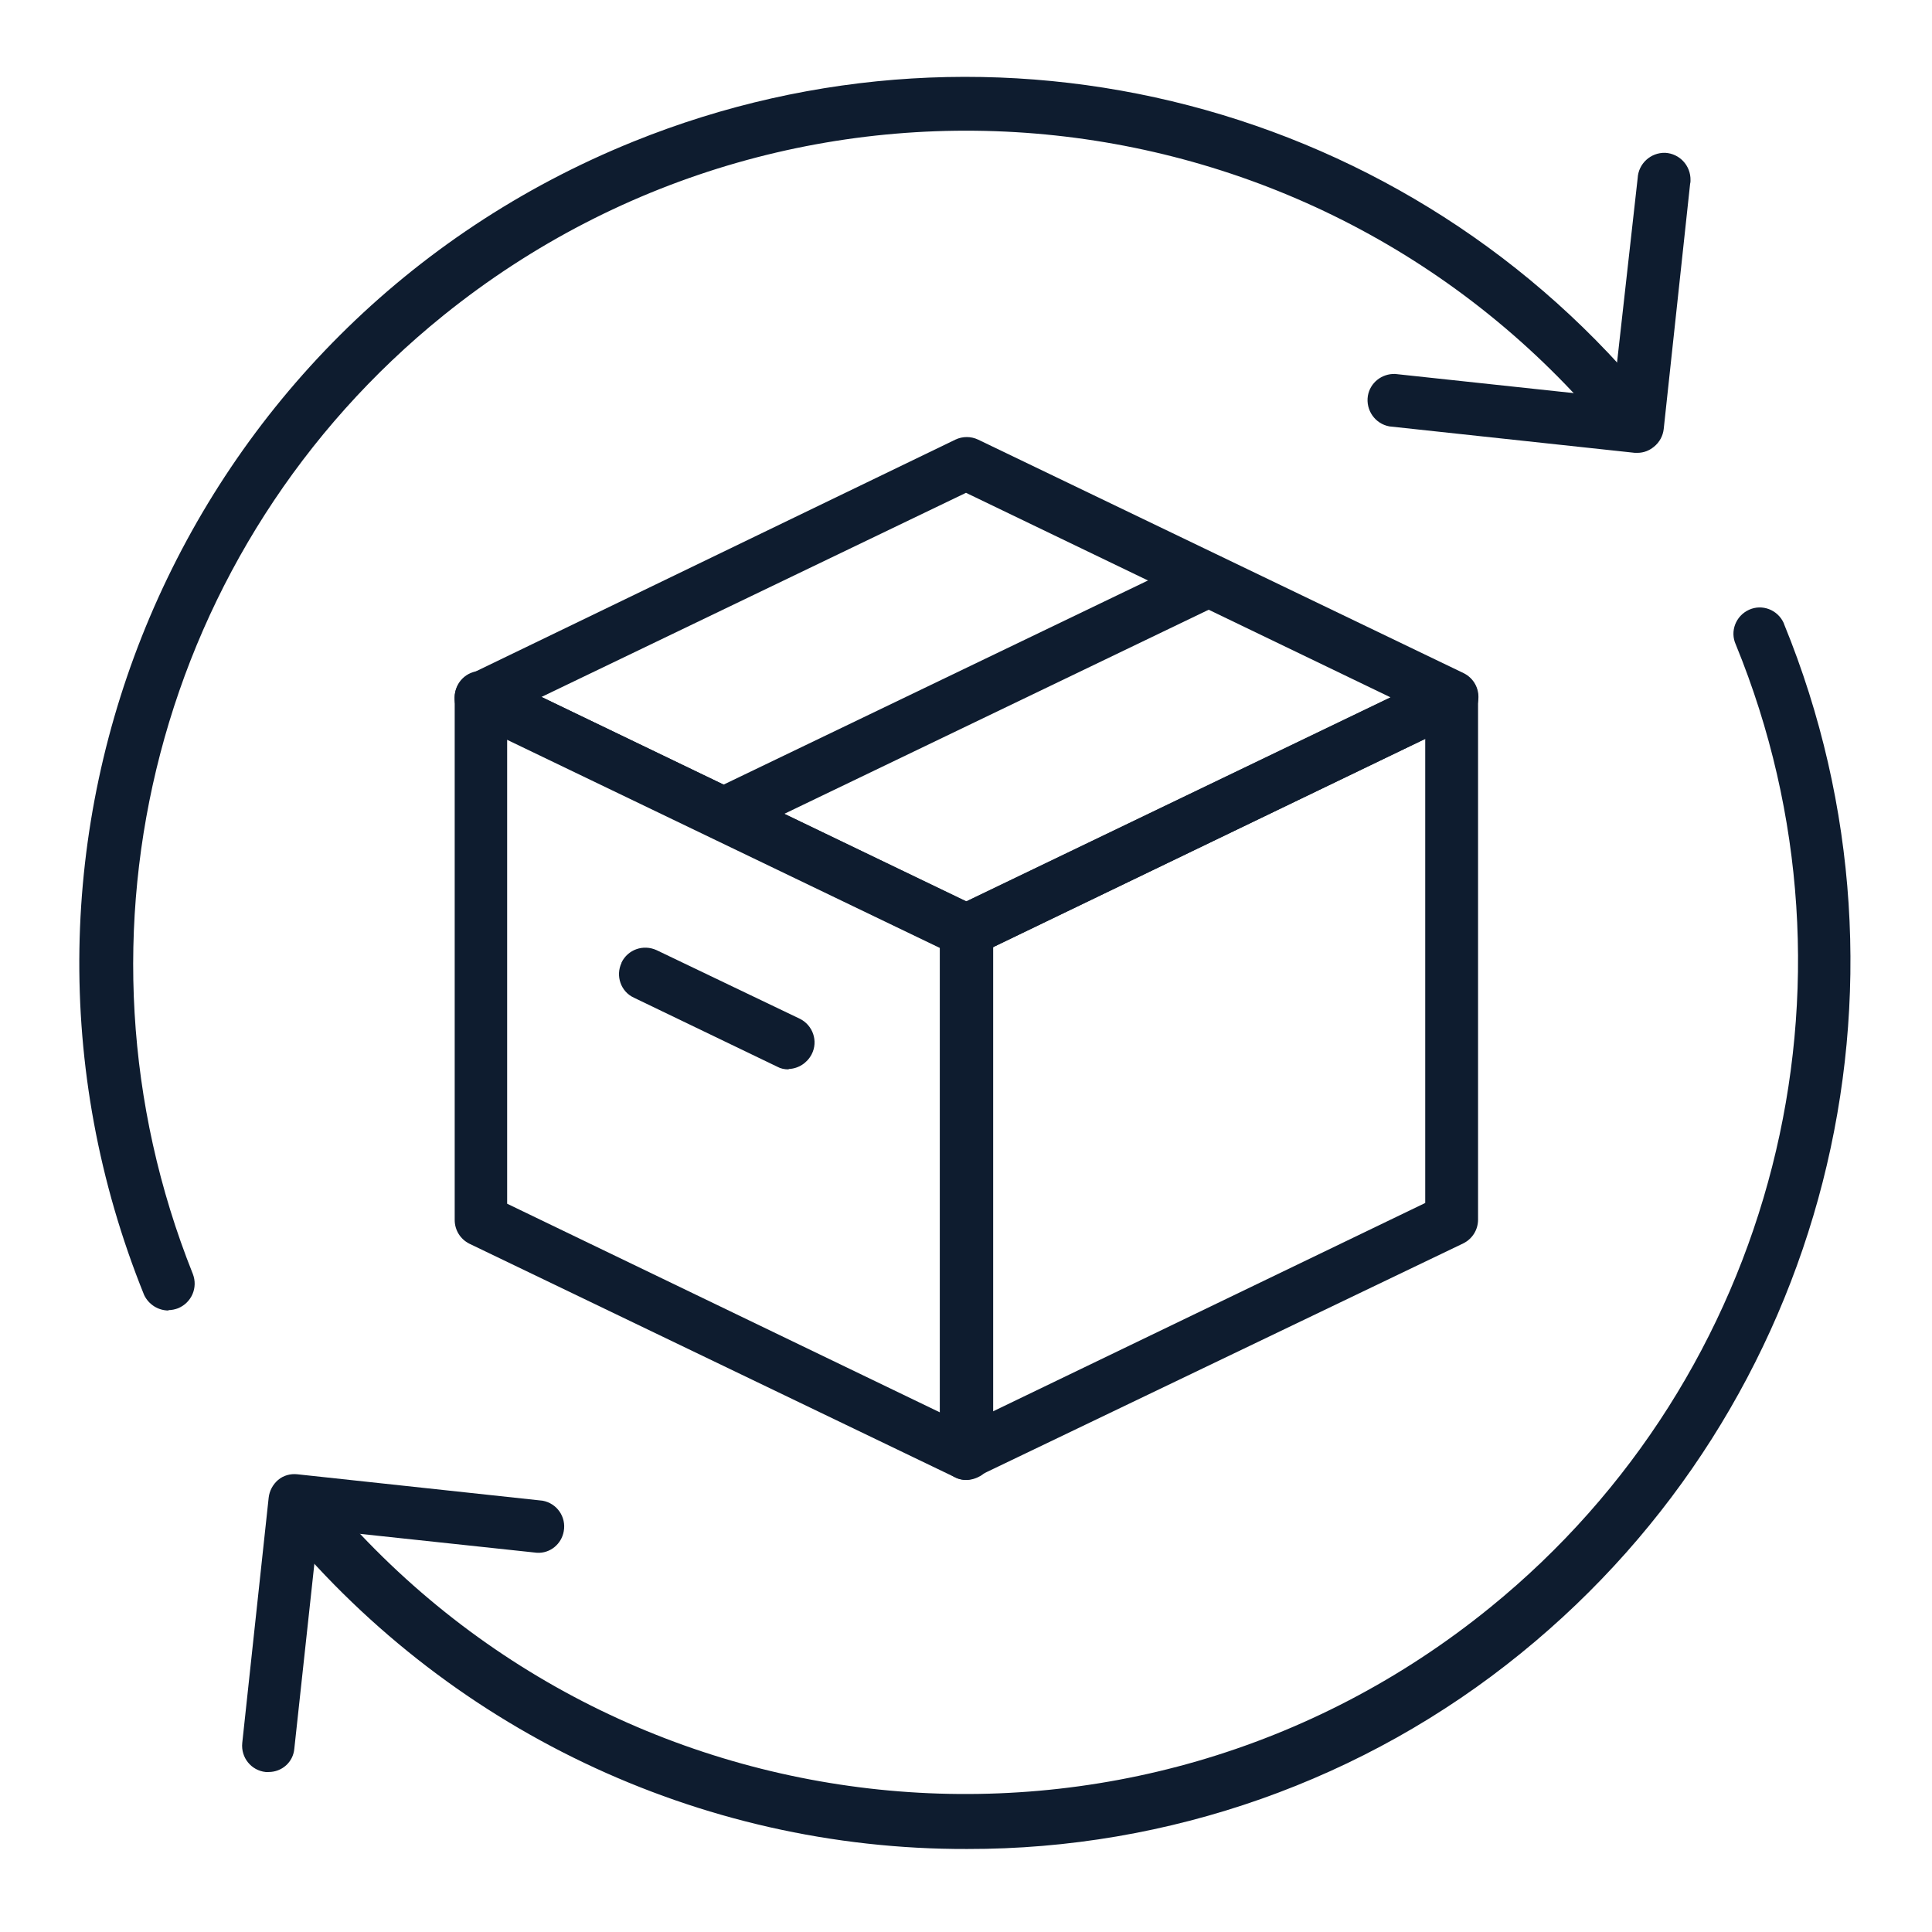
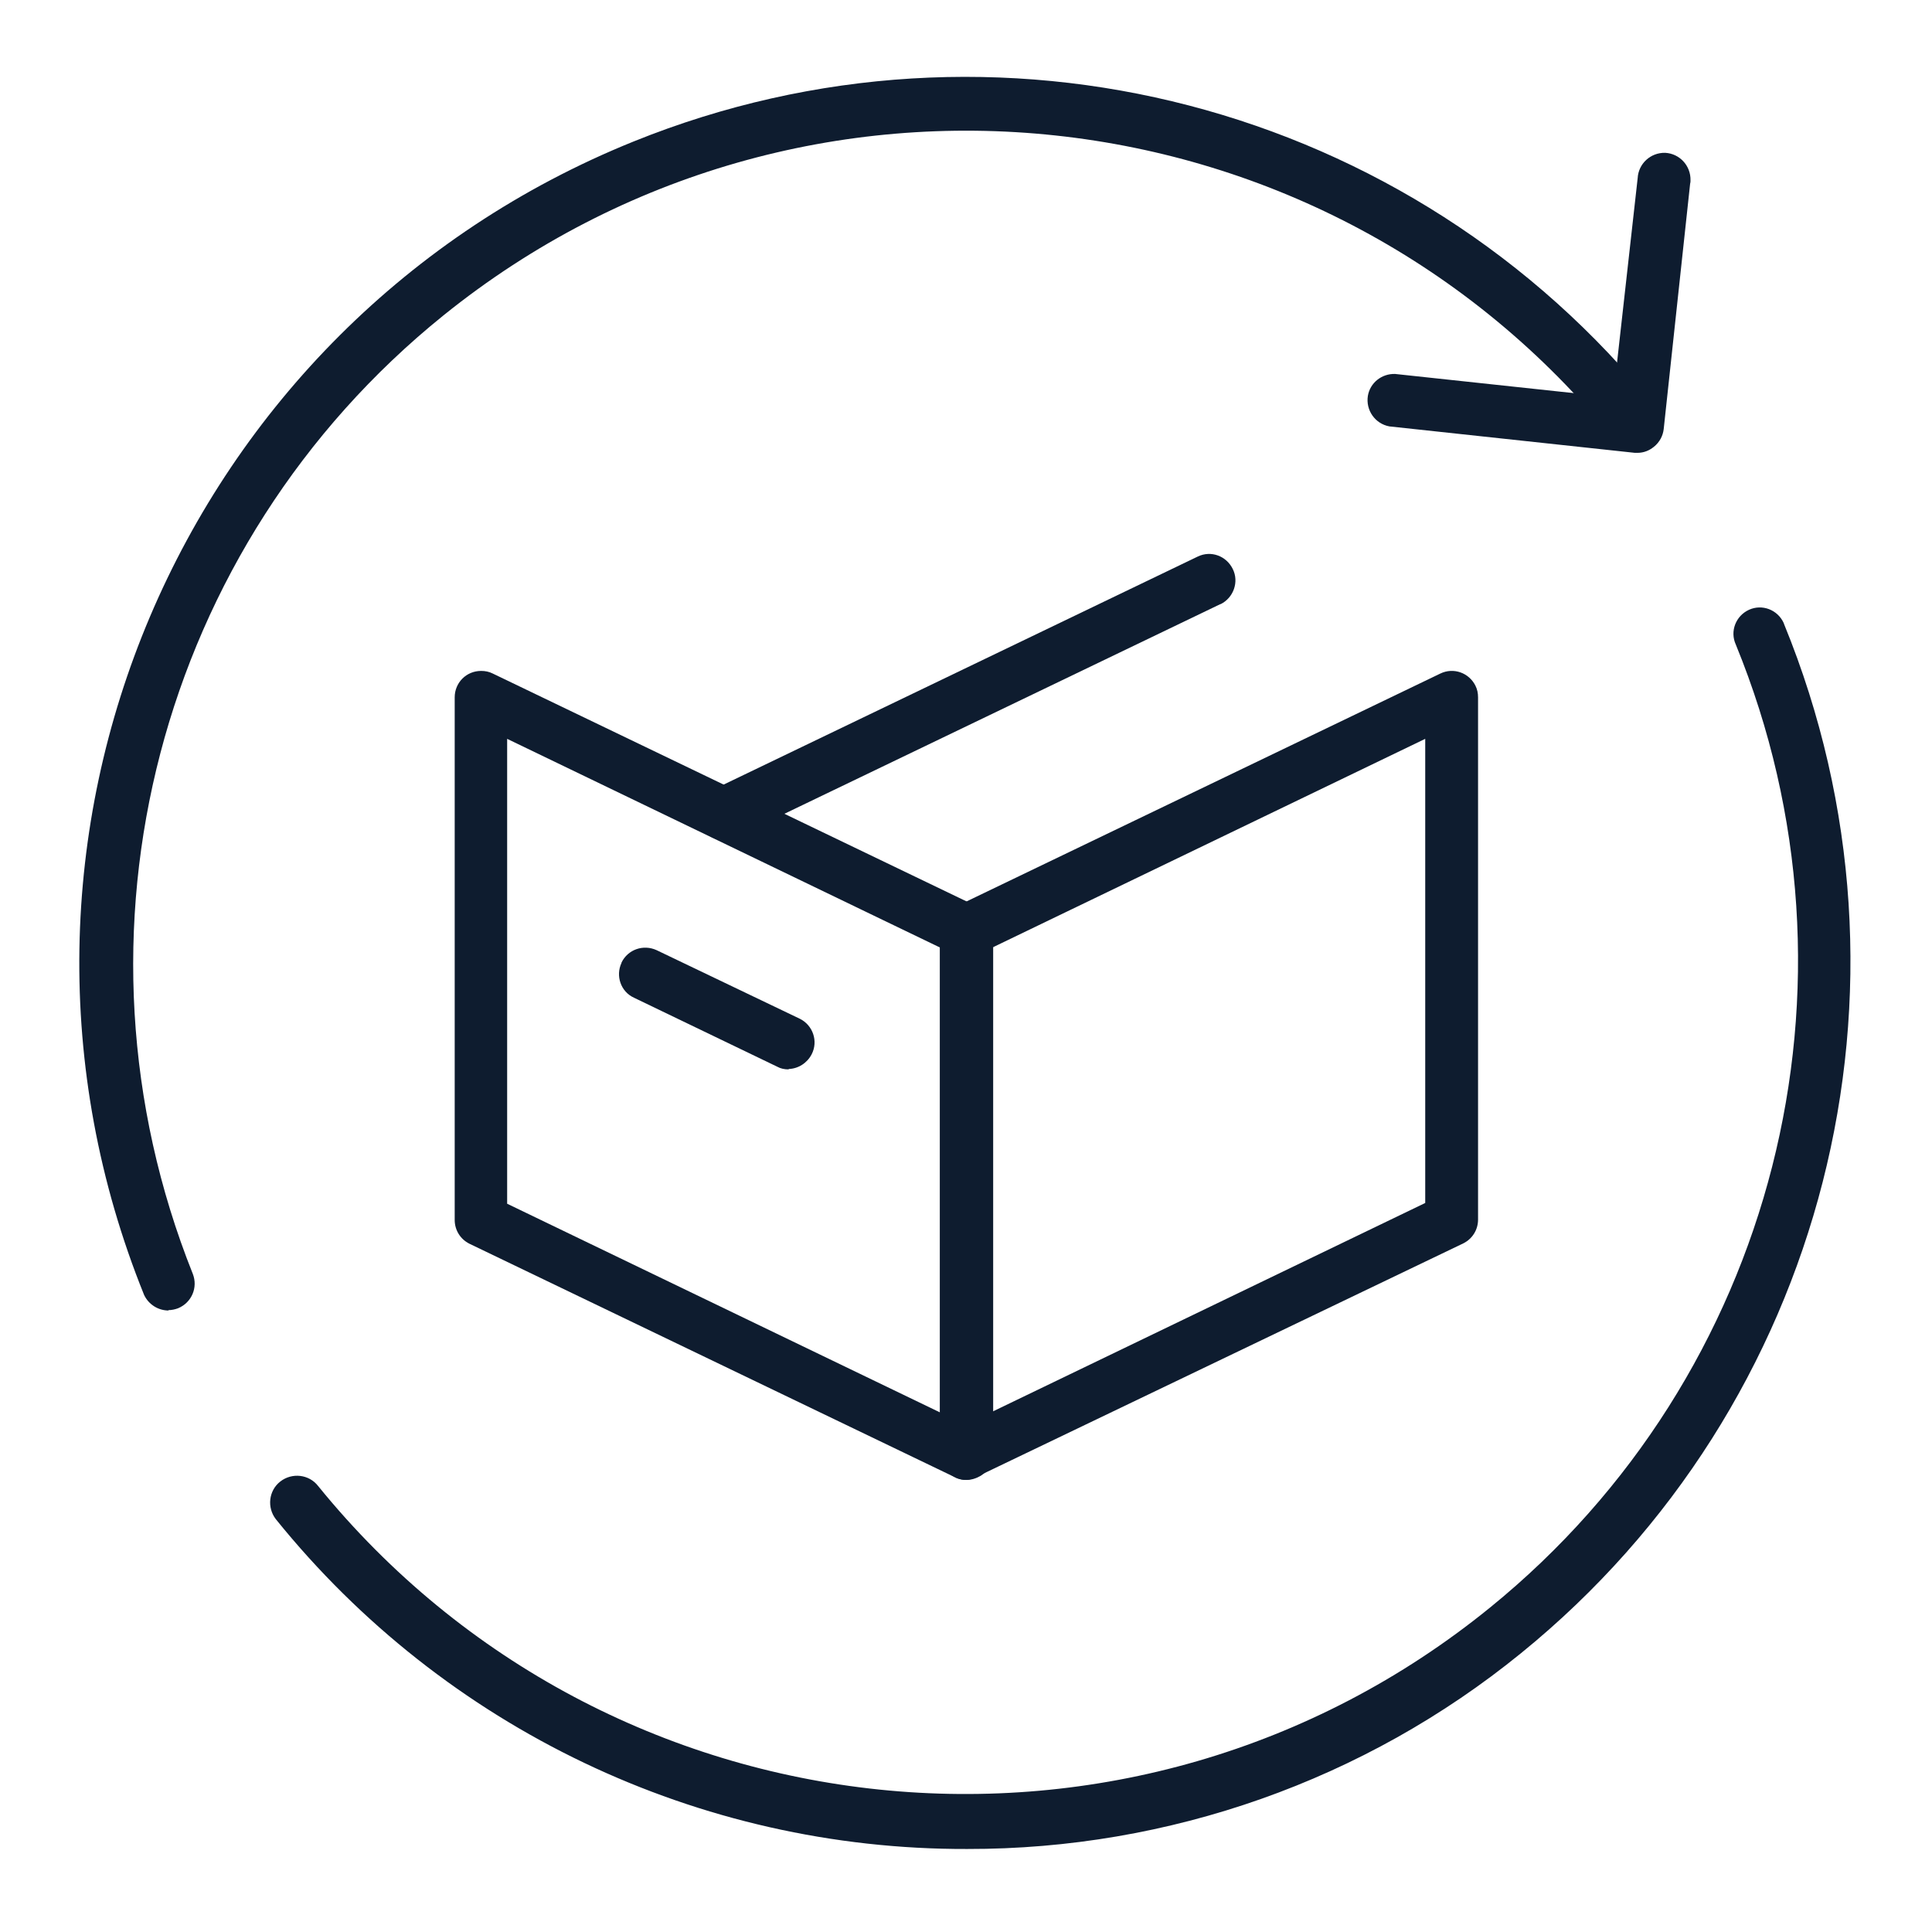
<svg xmlns="http://www.w3.org/2000/svg" version="1.1" id="Layer_1" x="0px" y="0px" viewBox="0 0 512 512" enable-background="new 0 0 512 512" xml:space="preserve">
  <path fill="#0E1C2F" d="M256.1,392.2c-1,0-2.1-0.2-3-0.7l-128.7-61.9c-2.4-1.2-3.9-3.6-3.9-6.3V184.8c0-3.9,3.1-7,7-7  c1.1,0,2.1,0.2,3.1,0.7l128.7,61.9c2.4,1.2,3.9,3.6,3.9,6.3v138.5c0,2.4-1.2,4.6-3.3,5.9C258.7,391.8,257.4,392.2,256.1,392.2  L256.1,392.2z M134.4,319l114.7,55.3V251.1l-114.7-55.3L134.4,319z" />
-   <path fill="#0E1C2F" d="M256.1,253.6c-1,0.1-2-0.1-2.9-0.4l-128.7-61.9c-3.5-1.6-5-5.7-3.4-9.2c0.7-1.5,1.9-2.7,3.4-3.4l128.7-62.2  c1.9-0.9,4.1-0.9,6,0l128.7,61.9c2.4,1.2,3.9,3.6,3.9,6.3c0,2.7-1.5,5.1-3.9,6.2l-129.1,62.2C257.9,253.5,257,253.6,256.1,253.6z   M143.5,184.7l112.5,54.2l112.5-54.1l-112.5-54.2L143.5,184.7z" />
  <path fill="#0E1C2F" d="M256.1,392.2c-1.3,0-2.6-0.4-3.7-1.1c-2-1.3-3.3-3.5-3.3-5.9V246.7c0-2.7,1.5-5.1,3.9-6.3l128.7-61.9  c3.5-1.7,7.6-0.2,9.3,3.2c0.5,1,0.7,2,0.7,3.1v138.4c0,2.7-1.5,5.1-3.9,6.3l-129,61.9C258,391.9,257,392.1,256.1,392.2L256.1,392.2z   M263,251.1v123l114.7-55.3v-123L263,251.1z" />
  <path fill="#0E1C2F" d="M191.7,222.6c-3.9,0-6.9-3.2-6.9-7c0-2.6,1.5-5,3.9-6.2l128.7-61.9c3.5-1.7,7.6-0.2,9.3,3.3  c1.7,3.4,0.2,7.6-3.2,9.3c0,0,0,0-0.1,0L194.7,222C193.8,222.4,192.7,222.6,191.7,222.6L191.7,222.6z" />
  <path fill="#0E1C2F" d="M209,283.4c-1.1,0-2.1-0.2-3-0.7l-38-18.3c-3.5-1.6-4.9-5.8-3.3-9.2c0,0,0,0,0-0.1c1.7-3.5,5.8-4.9,9.3-3.3  l38,18.2c3.4,1.7,4.9,5.9,3.1,9.4c-1.2,2.3-3.5,3.8-6.1,3.9V283.4z" />
  <path fill="#0E1C2F" d="M44.7,347.3c-2.8,0-5.3-1.6-6.5-4.1C-10.4,223,47.6,86.1,167.9,37.5c96-38.8,206.1-10.2,271,70.6  c2.6,2.8,2.5,7.2-0.3,9.9c-2.8,2.6-7.2,2.5-9.9-0.3c-0.2-0.2-0.4-0.5-0.6-0.8C351.5,21.9,212.5,7,117.5,83.6  C42,144.5,15.1,247.5,51.1,337.6c1.4,3.6-0.3,7.6-3.9,9.1c-0.8,0.3-1.7,0.5-2.6,0.5L44.7,347.3z" />
  <path fill="#0E1C2F" d="M256.3,490c-71.2,0.2-138.5-32-183.2-87.4c-2.4-3.1-1.9-7.6,1.2-10c3.1-2.4,7.6-1.9,10,1.2l0,0  c76.9,94.7,216,109.1,310.6,32.2c75.6-61.4,102-165.1,65.1-255.2c-1.6-3.5,0-7.6,3.5-9.2c3.5-1.6,7.6,0,9.2,3.5  c0,0.1,0.1,0.2,0.1,0.3c39.4,96.3,11.1,207.1-69.7,272.7C361.7,471.8,309.8,490.1,256.3,490L256.3,490z" />
  <path fill="#0E1C2F" d="M434,120h-0.8l-65-7c-3.8-0.7-6.3-4.3-5.7-8.1c0.6-3.5,3.7-5.9,7.2-5.8l57.8,6.2l6.5-58.1  c0.2-3.8,3.4-6.8,7.3-6.7c3.8,0.2,6.8,3.4,6.7,7.3c0,0.3,0,0.6-0.1,0.9l-7,65c-0.2,1.8-1.1,3.5-2.6,4.7  C437.1,119.4,435.6,120,434,120L434,120z" />
-   <path fill="#0E1C2F" d="M71.2,469.6h-0.8c-3.8-0.4-6.6-3.8-6.2-7.7l7-65c0.2-1.8,1.1-3.5,2.5-4.7c1.4-1.2,3.3-1.7,5.1-1.5l65,7  c3.8,0.7,6.3,4.3,5.6,8.1c-0.6,3.4-3.6,5.9-7.1,5.7l-58-6.2L78,463.4C77.7,467,74.7,469.6,71.2,469.6L71.2,469.6z" />
</svg>